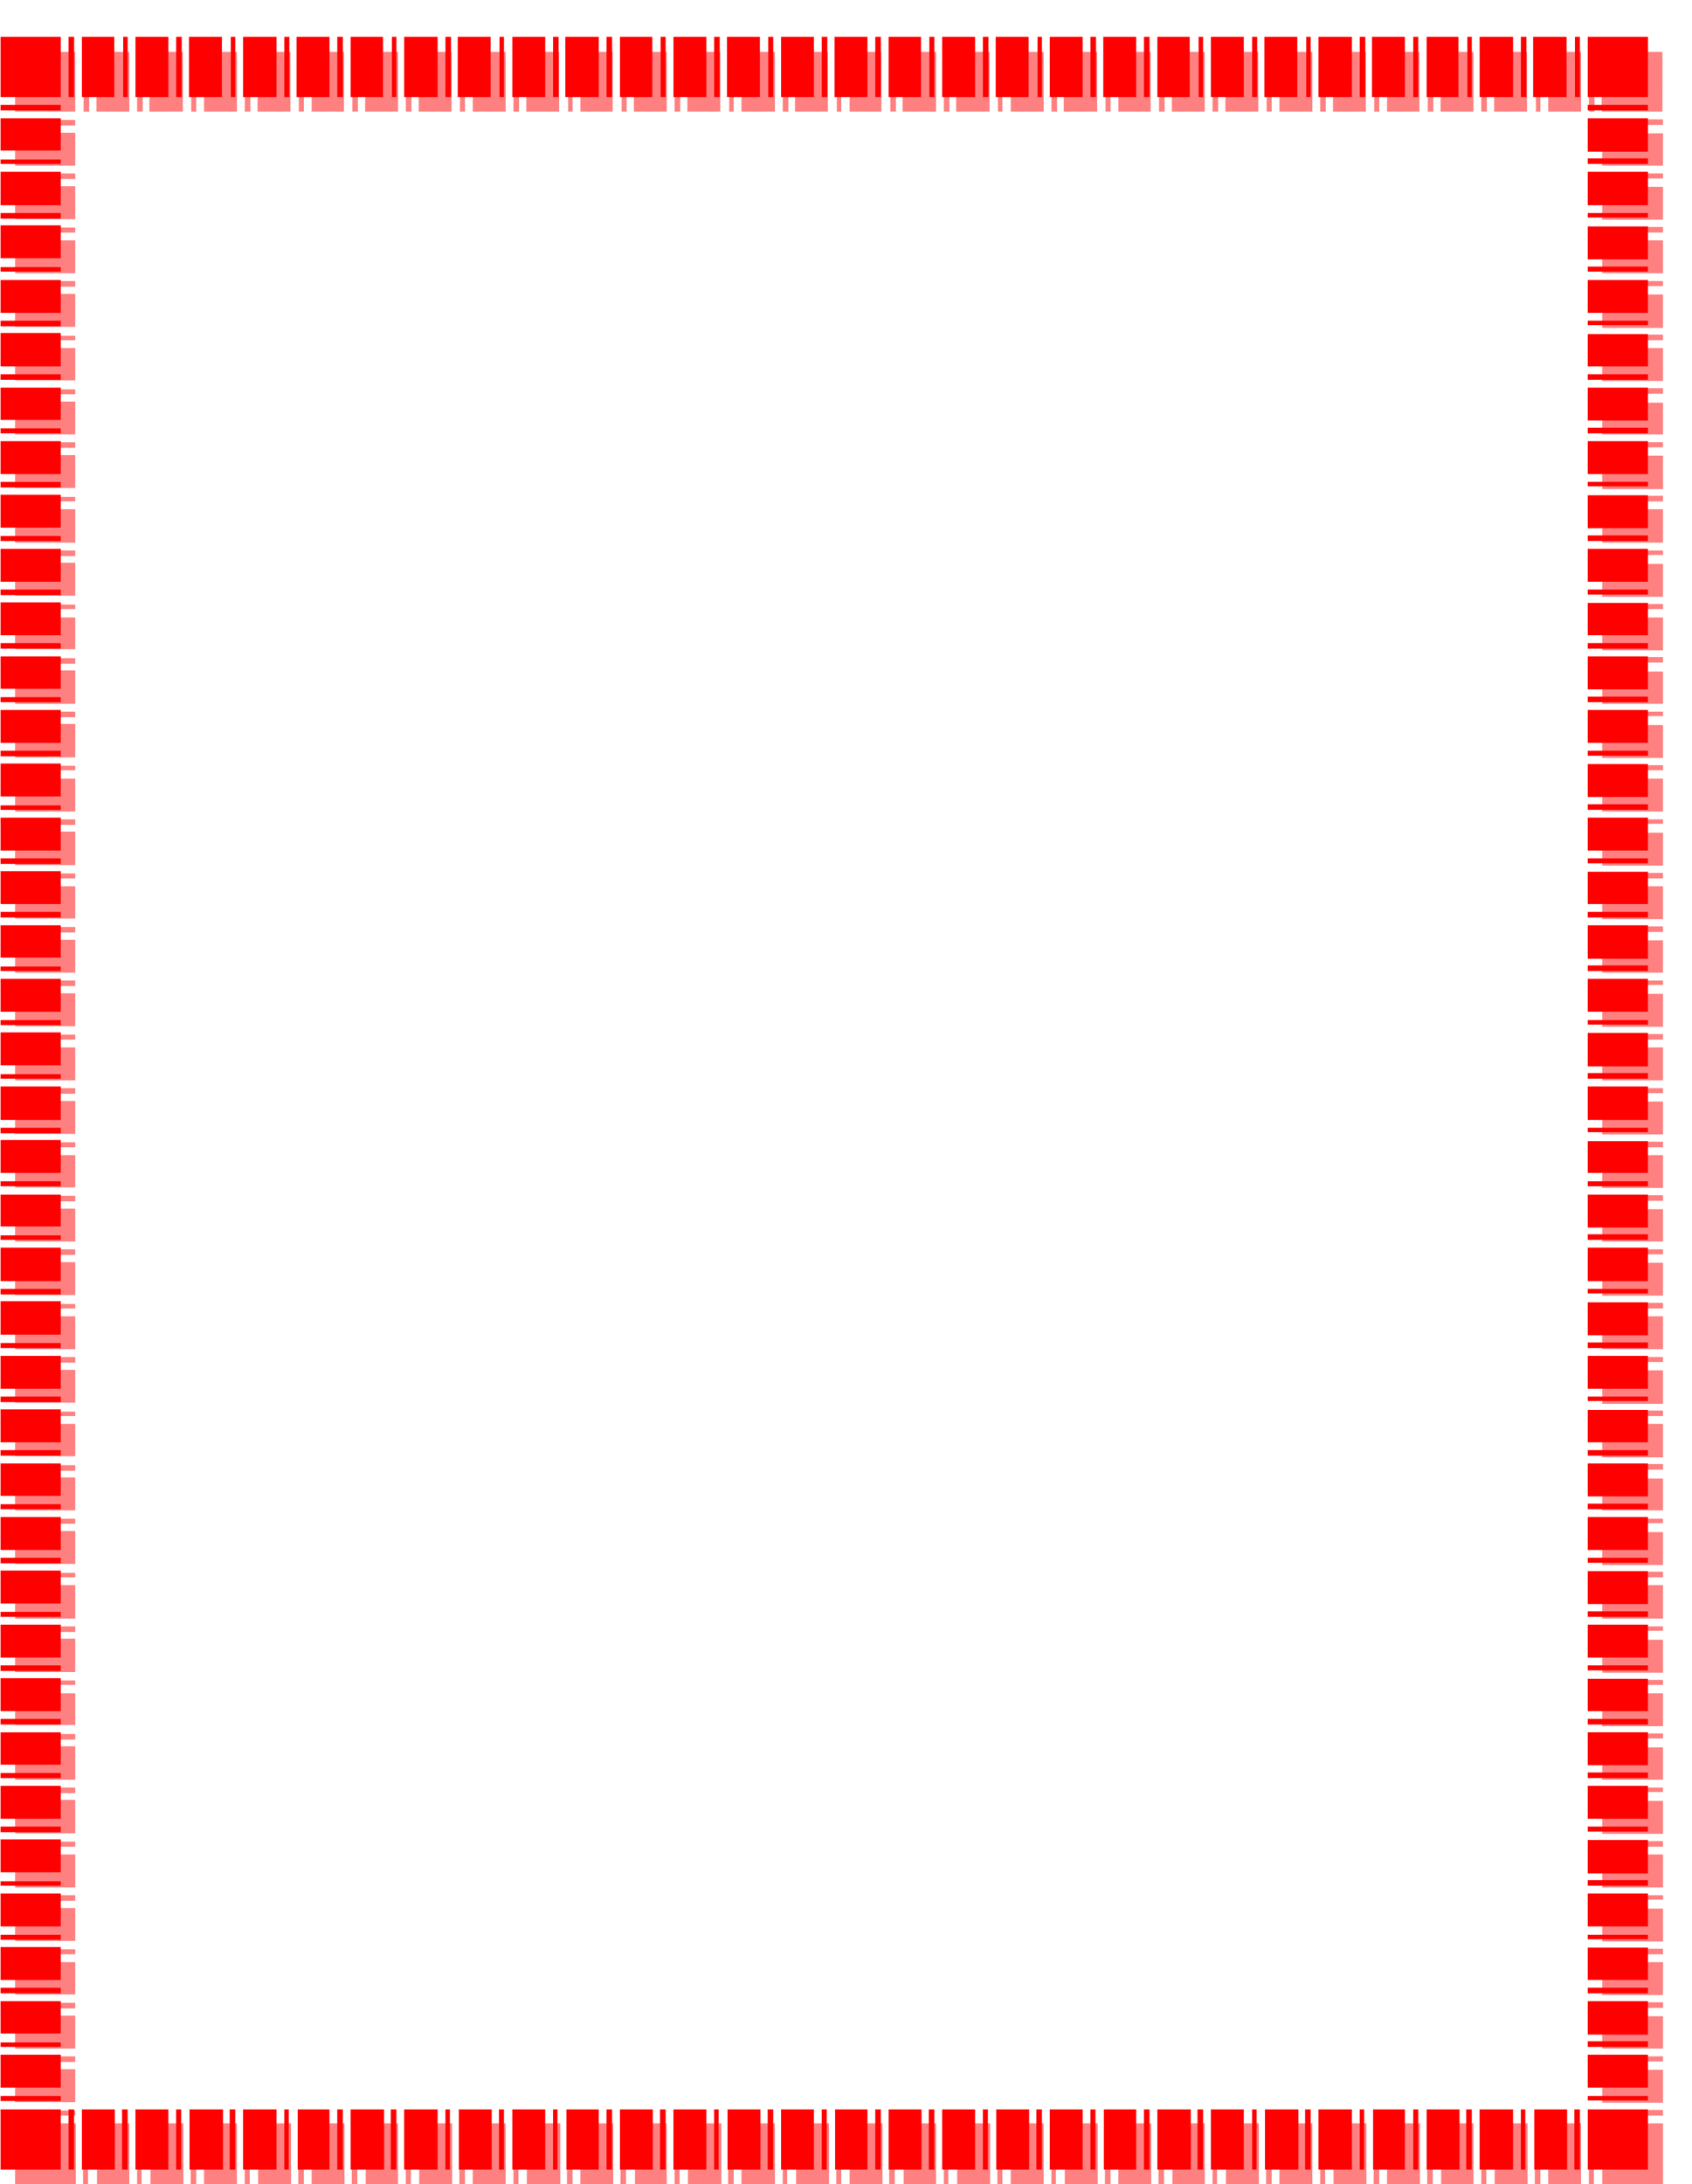
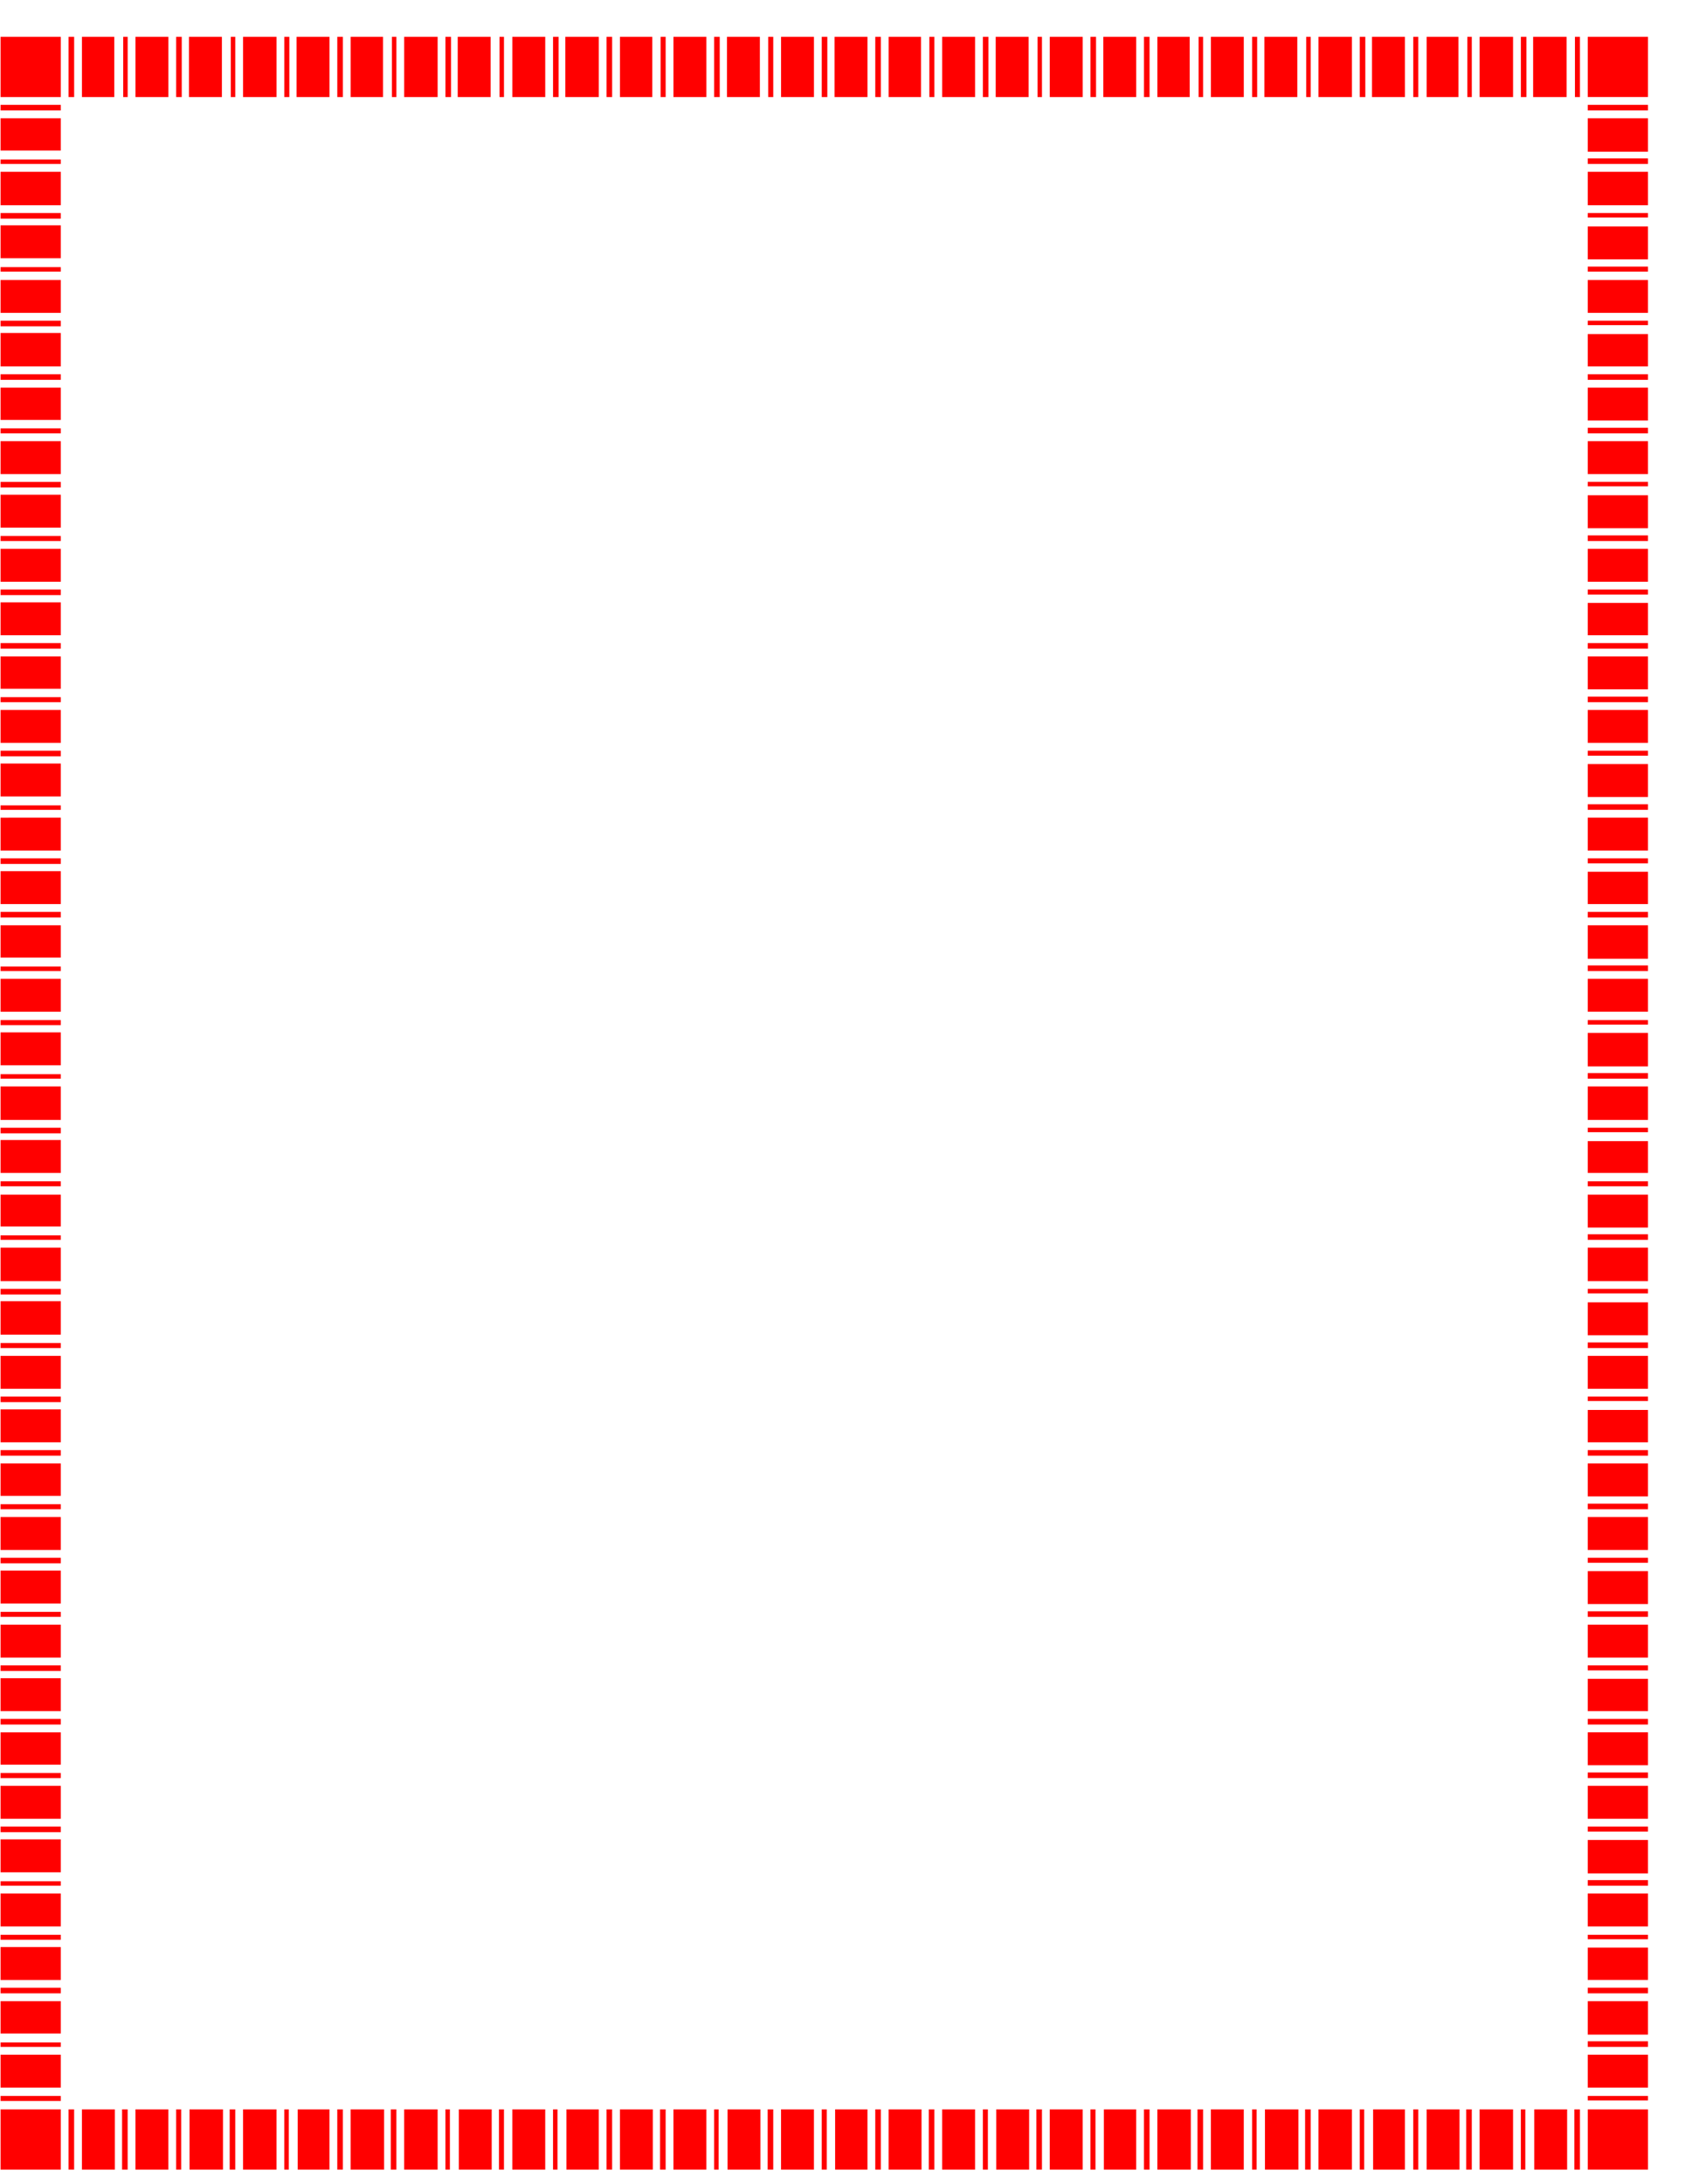
<svg xmlns="http://www.w3.org/2000/svg" fill-rule="evenodd" height="632.713" preserveAspectRatio="none" stroke-linecap="round" viewBox="0 0 3035 3916" width="490.455">
  <style>.pen1{stroke:none}</style>
-   <path class="pen1" d="M135 200V93H27v107h108zm38-107v107h59V93h-59zm-23 0v107h10V93h-10zm118 0v107h60V93h-60zm-22 0v107h10V93h-10zm120 0v107h59V93h-59zm-23 0v107h9V93h-9zm119 0v107h59V93h-59zm-23 0v107h10V93h-10zm120 0v107h58V93h-58zm-23 0v107h9V93h-9zm119 0v107h59V93h-59zm-23 0v107h10V93h-10zm119 0v107h59V93h-59zm-23 0v107h10V93h-10zm120 0v107h59V93h-59zm-23 0v107h9V93h-9zm119 0v107h59V93h-59zm-23 0v107h10V93h-10zm120 0v107h58V93h-58zm-22 0v107h8V93h-8zm118 0v107h59V93h-59zm-22 0v107h9V93h-9zm118 0v107h59V93h-59zm-23 0v107h10V93h-10zm120 0v107h60V93h-60zm-22 0v107h8V93h-8zm118 0v107h59V93h-59zm-22 0v107h10V93h-10zm120 0v107h57V93h-57zm-23 0v107h8V93h-8zm118 0v107h60V93h-60zm-22 0v107h10V93h-10zm118 0v107h60V93h-60zm-22 0v107h10V93h-10zm120 0v107h59V93h-59zm-23 0v107h8V93h-8zm118 0v107h60V93h-60zm-22 0v107h10V93h-10zm120 0v107h58V93h-58zm-23 0v107h9V93h-9zm119 0v107h59V93h-59zm-23 0v107h10V93h-10zm119 0v107h59V93h-59zm-23 0v107h10V93h-10zm120 0v107h59V93h-59zm-23 0v107h9V93h-9zm119 0v107h59V93h-59zm-23 0v107h10V93h-10zm120 0v107h58V93h-58zm-23 0v107h9V93h-9zm119 0v107h59V93h-59zm-23 0v107h10V93h-10zm119 0v107h59V93h-59zm-23 0v107h10V93h-10zm120 0v107h59V93h-59zm-22 0v107h8V93h-8zm95 0v107h10V93h-10zM135 238H27v59h108v-59zm0-23H27v10h108v-10zm0 119H27v59h108v-59zm0-23H27v10h108v-10zm0 120H27v59h108v-59zm0-23H27v9h108v-9zm0 119H27v59h108v-59zm0-23H27v10h108v-10zm0 120H27v58h108v-58zm0-22H27v8h108v-8zm0 118H27v59h108v-59zm0-22H27v9h108v-9zm0 118H27v59h108v-59zm0-23H27v10h108v-10zm0 120H27v60h108v-60zm0-22H27v8h108v-8zm0 118H27v59h108v-59zm0-22H27v10h108v-10zm0 120H27v57h108v-57zm0-23H27v8h108v-8zm0 118H27v60h108v-60zm0-22H27v10h108v-10zm0 118H27v60h108v-60zm0-22H27v10h108v-10zm0 120H27v59h108v-59zm0-23H27v8h108v-8zm0 118H27v60h108v-60zm0-22H27v10h108v-10zm0 120H27v58h108v-58zm0-23H27v9h108v-9zm0 119H27v59h108v-59zm0-23H27v10h108v-10zm0 119H27v59h108v-59zm0-23H27v10h108v-10zm0 120H27v59h108v-59zm0-23H27v9h108v-9zm0 119H27v59h108v-59zm0-23H27v10h108v-10zm0 120H27v58h108v-58zm0-23H27v9h108v-9zm0 119H27v59h108v-59zm0-23H27v10h108v-10zm0 119H27v59h108v-59zm0-23H27v10h108v-10zm0 120H27v59h108v-59zm0-22H27v8h108v-8zm0 118H27v59h108v-59zm0-23H27v10h108v-10zm0 120H27v58h108v-58zm0-22H27v8h108v-8zm0 118H27v59h108v-59zm0-22H27v10h108v-10zm0 118H27v59h108v-59zm0-22H27v9h108v-9zm0 119H27v60h108v-60zm0-22H27v8h108v-8zm0 118H27v60h108v-60zm0-22H27v10h108v-10zm0 120H27v57h108v-57zm0-23H27v8h108v-8zm0 118H27v60h108v-60zm0-22H27v10h108v-10zm0 118H27v60h108v-60zm0-22H27v10h108v-10zm0 120H27v59h108v-59zm0-23H27v9h108v-9zm0 119H27v59h108v-59zm0-23H27v10h108v-10zm0 120H27v58h108v-58zm0-23H27v9h108v-9zm0 119H27v59h108v-59zm0-23H27v10h108v-10zm0 119H27v59h108v-59zm0-23H27v10h108v-10zm0 97H27v9h108v-9zm1 132v-109H27v109h109zm2738-109v109h109v-109h-109zm-38 109v-109h-59v109h59zm23 0v-109h-9v109h9zm-119 0v-109h-59v109h59zm23 0v-109h-10v109h10zm-120 0v-109h-58v109h58zm23 0v-109h-9v109h9zm-119 0v-109h-59v109h59zm23 0v-109h-10v109h10zm-119 0v-109h-59v109h59zm23 0v-109h-10v109h10zm-120 0v-109h-59v109h59zm23 0v-109h-9v109h9zm-119 0v-109h-59v109h59zm23 0v-109h-10v109h10zm-120 0v-109h-58v109h58zm22 0v-109h-8v109h8zm-118 0v-109h-59v109h59zm23 0v-109h-10v109h10zm-119 0v-109h-59v109h59zm23 0v-109h-10v109h10zm-120 0v-109h-59v109h59zm22 0v-109h-8v109h8zm-118 0v-109h-59v109h59zm22 0v-109h-9v109h9zm-119 0v-109h-58v109h58zm22 0v-109h-8v109h8zm-118 0v-109h-59v109h59zm22 0v-109h-10v109h10zm-118 0v-109h-59v109h59zm22 0v-109h-9v109h9zm-119 0v-109h-60v109h60zm22 0v-109h-8v109h8zm-118 0v-109h-60v109h60zm22 0v-109h-10v109h10zm-120 0v-109h-57v109h57zm23 0v-109h-9v109h9zm-119 0v-109h-59v109h59zm23 0v-109h-10v109h10zm-118 0v-109h-60v109h60zm22 0v-109h-10v109h10zm-120 0v-109h-59v109h59zm23 0v-109h-9v109h9zm-119 0v-109h-59v109h59zm23 0v-109h-10v109h10zm-120 0v-109h-58v109h58zm23 0v-109h-9v109h9zm-119 0v-109h-59v109h59zm23 0v-109h-10v109h10zm-119 0v-109h-59v109h59zm23 0v-109h-10v109h10zm-120 0v-109h-59v109h59zm23 0v-109h-9v109h9zm-119 0v-109h-59v109h59zm23 0v-109h-10v109h10zm-120 0v-109h-58v109h58zm22 0v-109h-8v109h8zm-96 0v-109h-9v109h9zm2716-146h109v-59h-109v59zm0 23h109v-10h-109v10zm0-120h109v-58h-109v58zm0 23h109v-9h-109v9zm0-119h109v-59h-109v59zm0 23h109v-10h-109v10zm0-119h109v-59h-109v59zm0 23h109v-10h-109v10zm0-120h109v-59h-109v59zm0 22h109v-8h-109v8zm0-118h109v-59h-109v59zm0 23h109v-10h-109v10zm0-120h109v-58h-109v58zm0 22h109v-8h-109v8zm0-118h109v-59h-109v59zm0 22h109v-9h-109v9zm0-118h109v-59h-109v59zm0 22h109v-9h-109v9zm0-119h109v-60h-109v60zm0 22h109v-8h-109v8zm0-118h109v-59h-109v59zm0 22h109v-10h-109v10zm0-120h109v-57h-109v57zm0 23h109v-8h-109v8zm0-118h109v-60h-109v60zm0 22h109v-10h-109v10zm0-118h109v-60h-109v60zm0 22h109v-10h-109v10zm0-120h109v-59h-109v59zm0 23h109v-9h-109v9zm0-119h109v-59h-109v59zm0 23h109v-10h-109v10zm0-120h109v-58h-109v58zm0 23h109v-9h-109v9zm0-119h109v-59h-109v59zm0 23h109v-10h-109v10zm0-119h109v-59h-109v59zm0 23h109v-10h-109v10zm0-120h109v-59h-109v59zm0 23h109v-9h-109v9zm0-119h109v-59h-109v59zm0 23h109v-10h-109v10zm0-120h109v-58h-109v58zm0 22h109v-8h-109v8zm0-118h109v-59h-109v59zm0 23h109v-10h-109v10zm0-119h109v-59h-109v59zm0 23h109v-10h-109v10zm0-120h109v-59h-109v59zm0 22h109v-8h-109v8zm0-118h109v-59h-109v59zm0 22h109v-9h-109v9zm0-119h109v-58h-109v58zm0 22h109v-8h-109v8zm0-118h109v-59h-109v59zm0 22h109v-10h-109v10zm0-118h109v-59h-109v59zm0 22h109v-9h-109v9zm0-119h109v-60h-109v60zm0 22h109v-8h-109v8zm0-118h109v-60h-109v60zm0 22h109v-10h-109v10zm0-120h109v-57h-109v57zm0 23h109v-9h-109v9zm0-119h109v-59h-109v59zm0 23h109v-10h-109v10zm0-118h109v-60h-109v60zm0 22h109v-10h-109v10zm0-120h109v-59h-109v59zm0 23h109v-9h-109v9zm0-119h109v-59h-109v59zm0 23h109v-10h-109v10zm0-120h109v-58h-109v58zm0 23h109v-9h-109v9zm0-96h109v-10h-109v10zm-1-131v107h109V93h-109z" style="fill:#ff8080" />
  <path class="pen1" d="M109 174V66H1v108h108zm38-108v108h58V66h-58zm-24 0v108h10V66h-10zm120 0v108h59V66h-59zm-22 0v108h8V66h-8zm118 0v108h59V66h-59zm-23 0v108h10V66h-10zm120 0v108h60V66h-60zm-22 0v108h8V66h-8zm118 0v108h59V66h-59zm-22 0v108h9V66h-9zm119 0v108h58V66h-58zm-24 0v108h10V66h-10zm120 0v108h60V66h-60zm-22 0v108h8V66h-8zm118 0v108h59V66h-59zm-22 0v108h10V66h-10zm120 0v108h59V66h-59zm-23 0v108h8V66h-8zm118 0v108h60V66h-60zm-22 0v108h10V66h-10zm120 0v108h58V66h-58zm-24 0v108h10V66h-10zm120 0v108h59V66h-59zm-23 0v108h9V66h-9zm119 0v108h59V66h-59zm-23 0v108h10V66h-10zm120 0v108h59V66h-59zm-23 0v108h9V66h-9zm119 0v108h59V66h-59zm-23 0v108h10V66h-10zm120 0v108h58V66h-58zm-24 0v108h10V66h-10zm120 0v108h59V66h-59zm-23 0v108h9V66h-9zm119 0v108h59V66h-59zm-23 0v108h10V66h-10zm120 0v108h59V66h-59zm-22 0v108h8V66h-8zm118 0v108h59V66h-59zm-23 0v108h10V66h-10zm120 0v108h58V66h-58zm-24 0v108h10V66h-10zm120 0v108h59V66h-59zm-22 0v108h8V66h-8zm118 0v108h59V66h-59zm-22 0v108h9V66h-9zm119 0v108h60V66h-60zm-22 0v108h8V66h-8zm118 0v108h59V66h-59zm-22 0v108h10V66h-10zm120 0v108h57V66h-57zm-24 0v108h9V66h-9zm119 0v108h60V66h-60zm-22 0v108h8V66h-8zm118 0v108h60V66h-60zm-22 0v108h10V66h-10zm97 0v108h9V66h-9zM109 212H1v58h108v-58zm0-24H1v10h108v-10zm0 120H1v60h108v-60zm0-22H1v8h108v-8zm0 118H1v59h108v-59zm0-22H1v10h108v-10zm0 120H1v59h108v-59zm0-23H1v8h108v-8zm0 118H1v60h108v-60zm0-22H1v10h108v-10zm0 120H1v58h108v-58zm0-24H1v10h108v-10zm0 120H1v59h108v-59zm0-23H1v9h108v-9zm0 119H1v59h108v-59zm0-23H1v10h108v-10zm0 120H1v59h108v-59zm0-23H1v9h108v-9zm0 119H1v59h108v-59zm0-23H1v10h108v-10zm0 120H1v58h108v-58zm0-24H1v10h108v-10zm0 120H1v59h108v-59zm0-23H1v9h108v-9zm0 119H1v59h108v-59zm0-23H1v10h108v-10zm0 120H1v59h108v-59zm0-22H1v8h108v-8zm0 118H1v59h108v-59zm0-23H1v10h108v-10zm0 120H1v58h108v-58zm0-24H1v10h108v-10zm0 120H1v59h108v-59zm0-22H1v8h108v-8zm0 118H1v59h108v-59zm0-22H1v9h108v-9zm0 119H1v60h108v-60zm0-22H1v8h108v-8zm0 118H1v59h108v-59zm0-22H1v10h108v-10zm0 120H1v57h108v-57zm0-24H1v9h108v-9zm0 119H1v60h108v-60zm0-22H1v8h108v-8zm0 118H1v60h108v-60zm0-22H1v10h108v-10zm0 120H1v59h108v-59zm0-23H1v9h108v-9zm0 119H1v59h108v-59zm0-23H1v10h108v-10zm0 120H1v58h108v-58zm0-24H1v10h108v-10zm0 120H1v59h108v-59zm0-23H1v9h108v-9zm0 119H1v59h108v-59zm0-23H1v10h108v-10zm0 120H1v59h108v-59zm0-23H1v9h108v-9zm0 119H1v59h108v-59zm0-23H1v10h108v-10zm0 120H1v58h108v-58zm0-24H1v10h108v-10zm0 120H1v59h108v-59zm0-23H1v9h108v-9zm0 119H1v59h108v-59zm0-23H1v10h108v-10zm0 120H1v59h108v-59zm0-22H1v8h108v-8zm0 118H1v59h108v-59zm0-22H1v9h108v-9zm0 119H1v58h108v-58zm0-24H1v10h108v-10zm0 120H1v59h108v-59zm0-22H1v8h108v-8zm0 96H1v9h108v-9zm0 132v-108H1v108h108zm2739-108v108h108v-108h-108zm-37 108v-108h-59v108h59zm23 0v-108h-10v108h10zm-120 0v-108h-60v108h60zm22 0v-108h-8v108h8zm-118 0v-108h-59v108h59zm22 0v-108h-10v108h10zm-120 0v-108h-57v108h57zm24 0v-108h-9v108h9zm-119 0v-108h-60v108h60zm22 0v-108h-8v108h8zm-118 0v-108h-60v108h60zm22 0v-108h-10v108h10zm-120 0v-108h-59v108h59zm23 0v-108h-8v108h8zm-118 0v-108h-60v108h60zm22 0v-108h-10v108h10zm-120 0v-108h-58v108h58zm24 0v-108h-10v108h10zm-120 0v-108h-59v108h59zm23 0v-108h-9v108h9zm-119 0v-108h-59v108h59zm23 0v-108h-10v108h10zm-120 0v-108h-59v108h59zm23 0v-108h-9v108h9zm-119 0v-108h-59v108h59zm23 0v-108h-10v108h10zm-120 0v-108h-58v108h58zm24 0v-108h-10v108h10zm-120 0v-108h-59v108h59zm23 0v-108h-9v108h9zm-119 0v-108h-59v108h59zm23 0v-108h-10v108h10zm-120 0v-108h-59v108h59zm22 0v-108h-8v108h8zm-118 0v-108h-59v108h59zm23 0v-108h-10v108h10zm-120 0v-108h-58v108h58zm24 0v-108h-10v108h10zm-120 0v-108h-59v108h59zm22 0v-108h-8v108h8zm-118 0v-108h-59v108h59zm22 0v-108h-9v108h9zm-119 0v-108h-60v108h60zm22 0v-108h-8v108h8zm-118 0v-108h-60v108h60zm22 0v-108h-10v108h10zm-120 0v-108h-57v108h57zm24 0v-108h-10v108h10zm-119 0v-108h-60v108h60zm22 0v-108h-8v108h8zm-118 0v-108h-60v108h60zm22 0v-108h-10v108h10zm-120 0v-108h-59v108h59zm23 0v-108h-9v108h9zm-119 0v-108h-59v108h59zm23 0v-108h-10v108h10zm-96 0v-108h-10v108h10zm2715-147h108v-59h-108v59zm0 23h108v-8h-108v8zm0-118h108v-60h-108v60zm0 22h108v-10h-108v10zm0-120h108v-58h-108v58zm0 24h108v-10h-108v10zm0-120h108v-59h-108v59zm0 23h108v-8h-108v8zm0-118h108v-60h-108v60zm0 22h108v-10h-108v10zm0-120h108v-59h-108v59zm0 23h108v-9h-108v9zm0-119h108v-59h-108v59zm0 23h108v-10h-108v10zm0-120h108v-58h-108v58zm0 24h108v-10h-108v10zm0-120h108v-59h-108v59zm0 23h108v-9h-108v9zm0-119h108v-59h-108v59zm0 23h108v-10h-108v10zm0-120h108v-59h-108v59zm0 23h108v-9h-108v9zm0-119h108v-59h-108v59zm0 23h108v-10h-108v10zm0-120h108v-58h-108v58zm0 24h108v-10h-108v10zm0-120h108v-59h-108v59zm0 22h108v-8h-108v8zm0-118h108v-59h-108v59zm0 23h108v-10h-108v10zm0-120h108v-60h-108v60zm0 22h108v-8h-108v8zm0-118h108v-59h-108v59zm0 22h108v-10h-108v10zm0-120h108v-57h-108v57zm0 24h108v-9h-108v9zm0-119h108v-60h-108v60zm0 22h108v-8h-108v8zm0-118h108v-60h-108v60zm0 22h108v-10h-108v10zm0-120h108v-59h-108v59zm0 23h108v-8h-108v8zm0-118h108v-60h-108v60zm0 22h108v-10h-108v10zm0-120h108v-58h-108v58zm0 24h108v-10h-108v10zm0-120h108v-59h-108v59zm0 23h108v-9h-108v9zm0-119h108v-59h-108v59zm0 23h108v-10h-108v10zm0-120h108v-59h-108v59zm0 23h108v-9h-108v9zm0-119h108v-59h-108v59zm0 23h108v-10h-108v10zm0-120h108v-58h-108v58zm0 24h108v-10h-108v10zm0-120h108v-59h-108v59zm0 23h108v-9h-108v9zm0-119h108v-59h-108v59zm0 23h108v-10h-108v10zm0-120h108v-59h-108v59zm0 22h108v-8h-108v8zm0-118h108v-59h-108v59zm0 23h108v-10h-108v10zm0-120h108v-58h-108v58zm0 24h108v-10h-108v10zm0-120h108v-59h-108v59zm0 22h108v-8h-108v8zm0-118h108v-59h-108v59zm0 22h108v-9h-108v9zm0-119h108v-60h-108v60zm0 22h108v-8h-108v8zm0-118h108v-60h-108v60zm0 22h108v-10h-108v10zm0-96h108v-10h-108v10zm0-132v108h108V66h-108z" style="fill:red" />
</svg>